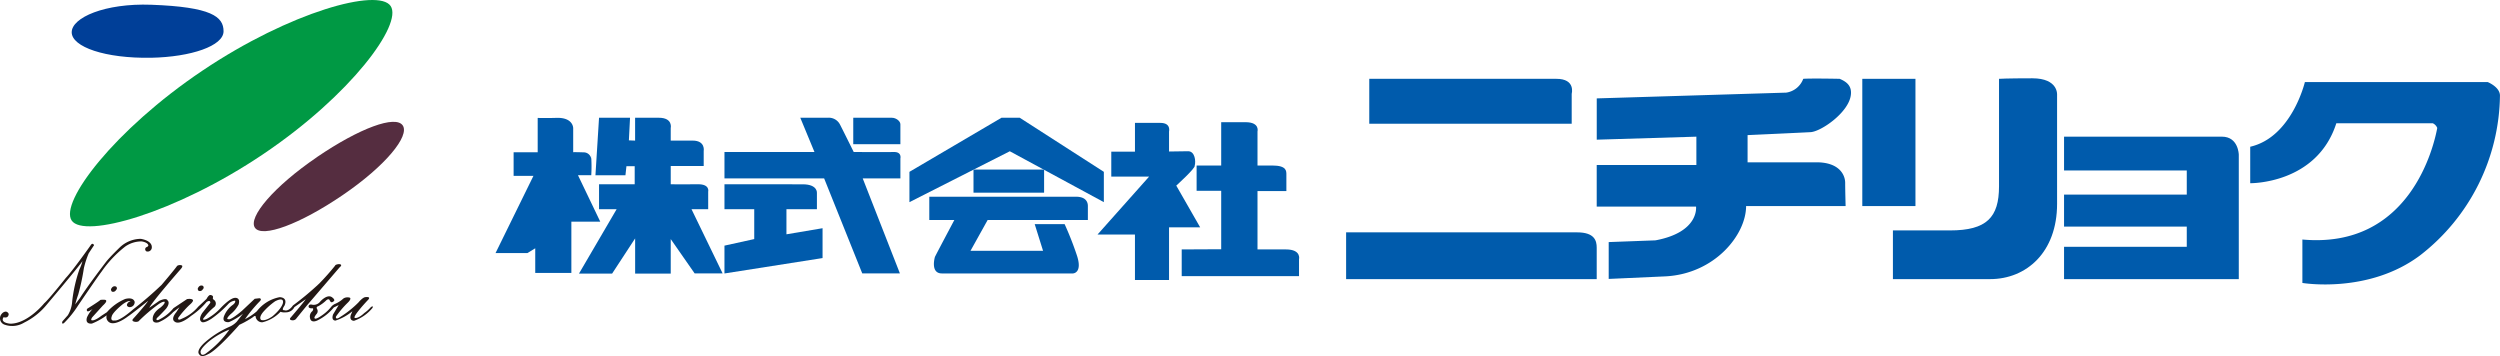
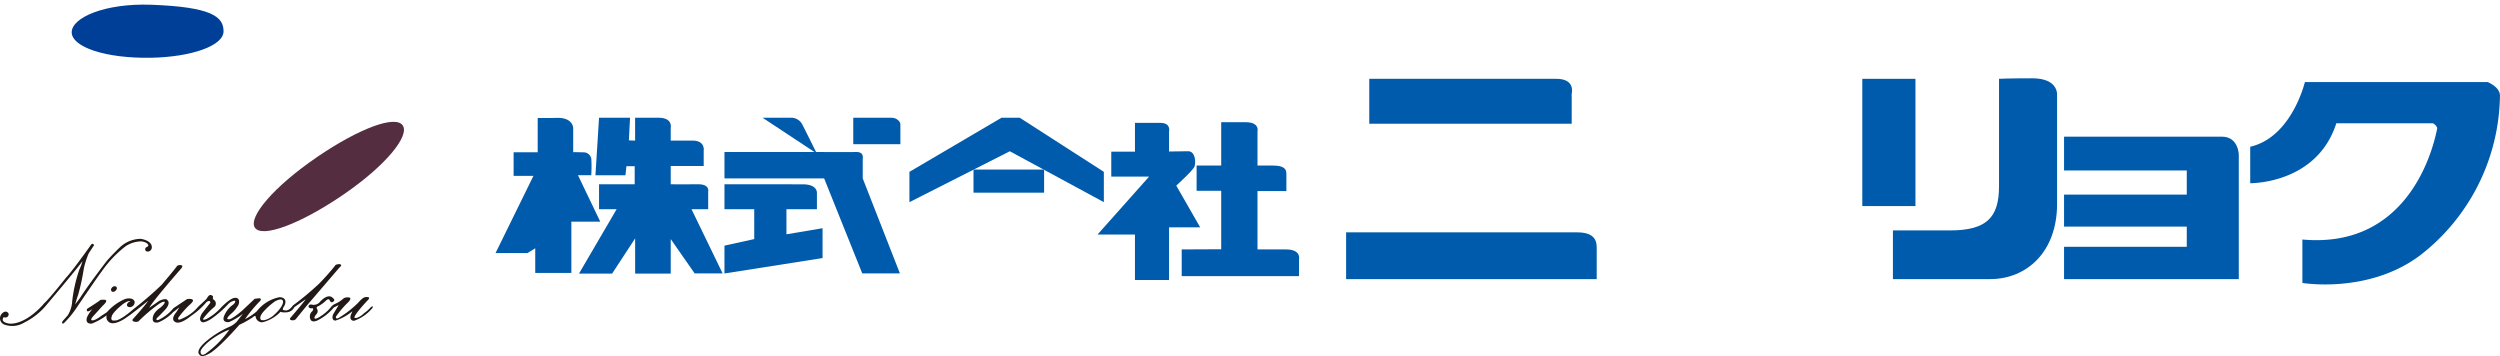
<svg xmlns="http://www.w3.org/2000/svg" width="316.015" height="45" viewBox="0 0 316.015 45">
  <g id="グループ_22313" data-name="グループ 22313" transform="translate(-29.36 -90)">
    <g id="グループ_21651" data-name="グループ 21651" transform="translate(29.36 90)">
      <path id="パス_25570" data-name="パス 25570" d="M1166.522,243.952c5.048-.1,9.139-1.5,9.139-3.349s-1.537-3.074-9.139-3.352c-5.875-.214-10.056,1.629-10.056,3.477s4.222,3.329,10.056,3.224" transform="translate(-1147.402 -236.651)" fill="#003f98" />
      <path id="パス_25571" data-name="パス 25571" d="M1183.058,253.669c5.413-3.684,9.945-5.332,10.844-4s-2.172,5.109-7.586,8.8-10.2,5.45-11.1,4.128,2.426-5.237,7.838-8.919" transform="translate(-1142.992 -233.812)" fill="#552d40" />
-       <path id="パス_25572" data-name="パス 25572" d="M1180.694,256.262c11.133-7.488,17.677-16.443,16.128-18.742s-12.673.7-23.806,8.184-18.063,16.632-16.513,18.934,13.057-.889,24.192-8.376" transform="translate(-1147.445 -236.763)" fill="#094" />
      <path id="パス_25573" data-name="パス 25573" d="M1165.018,262.107a3.576,3.576,0,0,1,2.031-.613s.8.111.845.521a.35.35,0,0,1-.249.209.3.3,0,0,0,.042.543.532.532,0,0,0,.64-.589s.066-.753-1.392-1.008a3.893,3.893,0,0,0-2.624,1.054s-1.234,1.183-1.758,1.846c0,0-2.281,2.964-3.309,4.587l-.6.8s.184-.708.387-1.254a27.828,27.828,0,0,0,.709-3.309,10.908,10.908,0,0,1,.616-1.9l.6-.912s.158-.135-.025-.23c0,0-.136-.2-.364.179,0,0-2.283,3.225-3.1,4.069,0,0-2.145,2.713-2.737,3.214,0,0-2.078,2.582-4.29,2.582,0,0-1.349-.09-.846-.823,0,0,.386.139.549-.112,0,0,.316-.392-.23-.593,0,0-.432-.048-.708.522a.848.848,0,0,0,.549,1.141,2.878,2.878,0,0,0,2.441-.275,8.575,8.575,0,0,0,2.9-2.327s3.882-4.584,4.473-5.449a5.649,5.649,0,0,1-.388,1.045,18.727,18.727,0,0,0-.913,4.014,3.876,3.876,0,0,1-.547,1.781l-.684.773s-.182.437.182.234a12.556,12.556,0,0,0,1.78-2.213s2.511-3.7,2.99-4.314a14.257,14.257,0,0,1,3.036-3.2" transform="translate(-1149.139 -230.979)" fill="#221815" />
      <path id="パス_25574" data-name="パス 25574" d="M1189.942,263.751c-.523.023-.549.208-.549.208a29.594,29.594,0,0,1-1.983,2.235,36.106,36.106,0,0,1-3.333,2.781c-.614.867-1.1.6-1.1.6-.432.045.025-.57.025-.57.48-1.095-.613-1.074-.613-1.074a4.743,4.743,0,0,0-2.879,1.779,6.923,6.923,0,0,1-1.5,1,18.478,18.478,0,0,1,1.824-2.211c.413-.39,0-.435,0-.435l-.591.069-1.6,1.507c-1.55,1.319-1.733,1.07-1.733,1.07-.434.025.294-.637.294-.637a4,4,0,0,0,1-1.21c.276-.914-.434-.849-.434-.849-.682,0-1.913,1.372-1.913,1.372a6.9,6.9,0,0,1-1.666,1.279c-.616.273-.459-.022-.459-.022a8.863,8.863,0,0,1,1.327-1.414.588.588,0,0,0,.088-.914c-.229-.137-.2-.273-.2-.273.138-.362-.32-.388-.32-.388-.228,0-.479.5-.479.5l-1.049.981a5.385,5.385,0,0,1-2.1,1.529c-.549.293-.431-.116-.431-.116a12.04,12.04,0,0,1,1.39-1.6c.571-.474.478-.637.478-.637-.114-.251-.752-.137-.752-.137l-1.711,1.142a5.4,5.4,0,0,1-1.894,1.484c-.41.135-.206-.228-.206-.228.458-.412,1.165-1.19,1.165-1.19.593-.777.182-1.045.182-1.045-.159-.392-1.05.061-1.05.061l-1.257.872c.411-.824,3.949-4.862,3.949-4.862.41-.454.136-.5.136-.5a.652.652,0,0,0-.569.069c-.251.39-1.961,2.4-1.961,2.4a45.427,45.427,0,0,1-3.607,3.105c-1.8,1.57-2.307,1.392-2.307,1.392-.639.109-.388-.5-.388-.5.094-.526,1.391-1.551,1.391-1.551.823-.6.982-.338.982-.338a.449.449,0,0,0-.342.178c-.318.416.161.523.161.523a.632.632,0,0,0,.709-.659c-.182-.685-1.211-.365-1.211-.365a6.306,6.306,0,0,0-2.3,1.668l-.662.431c-.889.685-1.186.595-1.186.595-.3.024,0-.39,0-.39l1.321-1.457c.527-.481.437-.6.437-.6.067-.246-.731-.132-.731-.132-.161.181-1.6,1.072-1.6,1.072a.223.223,0,0,0-.046.365c.135.066.485-.169.664-.3a3.758,3.758,0,0,0-.709,1.055c-.3.938.617.8.617.8a8.114,8.114,0,0,0,1.869-1.049.773.773,0,0,0,.413.935c.819.366,2.281-.8,2.281-.8.411-.254,2.553-1.966,2.553-1.966-.34.549-1.87,2.238-1.87,2.238-.272.273,0,.361,0,.361a.808.808,0,0,0,.641,0,20.71,20.71,0,0,1,2.532-2.165c.594-.414.776-.3.776-.3.09.249-.571.753-.571.753-.982.661-.935,1.346-.935,1.346-.068.73.752.479.752.479a5.449,5.449,0,0,0,1.827-1.275l.8-.617-.412.636c-.732.893-.207,1.166-.207,1.166.619.548,2.078-.709,2.078-.709a9.489,9.489,0,0,0,1.962-1.757c.525-.343.479.093.479.093l-1.025,1.3c-.549.87-.094,1.1-.094,1.1.275.275,1.236-.365,1.236-.365a12.922,12.922,0,0,0,2.188-1.916,1.359,1.359,0,0,1,.822-.387c.137.273-.365.59-.365.59a3.224,3.224,0,0,0-1.053,1.435c-.249.805.642.69.642.69a7.731,7.731,0,0,0,1.779-1.071l-.776,1a2.744,2.744,0,0,1-.935.661,12.017,12.017,0,0,0-3.2,2.057c-1.073,1.024-.639,1.393-.639,1.393.273.543,1.118.019,1.118.019,1.139-.455,3.972-3.72,3.972-3.72a11.942,11.942,0,0,0,1.732-.977c.207-.207.319-.12.319-.12a.823.823,0,0,0,.868.778,4.7,4.7,0,0,0,2.28-1.324,1.659,1.659,0,0,0,.69.067,1.19,1.19,0,0,0,1.069-.662l1.436-1c-.228.365-1.87,2.281-1.87,2.281-.387.39.229.39.229.39a.561.561,0,0,0,.48-.272l1.279-1.575,4.153-4.841c.476-.387-.025-.411-.025-.411m-16.91,11.315s-.614.458-.637-.267c0,0-.022-.388,1.142-1.347a10.126,10.126,0,0,1,2.509-1.439,12.813,12.813,0,0,1-3.013,3.053m8.512-4.766s-.912.709-1.483.5c0,0-.387-.228.254-1.006a8.634,8.634,0,0,1,1.5-1.348s1.1-.615,1.005.16c0,0-.048.641-1.28,1.69" transform="translate(-1147.043 -230.366)" fill="#221815" />
      <path id="パス_25575" data-name="パス 25575" d="M1160.482,266.388a.392.392,0,0,0,.112.3.413.413,0,0,0,.526-.2.271.271,0,0,0,0-.434c-.455-.183-.638.34-.638.34" transform="translate(-1146.451 -229.83)" fill="#221815" />
-       <path id="パス_25576" data-name="パス 25576" d="M1169.46,266.61a.412.412,0,0,0,.526-.2.272.272,0,0,0,0-.434c-.459-.181-.639.344-.639.344a.377.377,0,0,0,.114.295" transform="translate(-1144.349 -229.848)" fill="#221815" />
      <path id="パス_25577" data-name="パス 25577" d="M1188.554,268.4a4.669,4.669,0,0,1-.841.755c-.82.776-1.206.615-1.206.615-.3-.182,1.641-2.234,1.641-2.234.545-.526-.322-.388-.322-.388-.34.046-.845.664-.845.664a12.563,12.563,0,0,1-2.283,1.823c-.682.479-.569-.027-.569-.027a12.131,12.131,0,0,1,1.485-1.752c.548-.526.273-.641.273-.641a.982.982,0,0,0-.8.093,3.8,3.8,0,0,1-1,.662,1.3,1.3,0,0,0-.547.387,4.946,4.946,0,0,1-.96.936c-1.1.82-1.139.525-1.139.525-.138-.09.229-.525.229-.525a.54.54,0,0,0,.067-.664c-.157-.272.161-.336.161-.336a4.621,4.621,0,0,0,1.049-.782c.319-.226.39.025.39.025.181.434.431.184.431.184.434-.209-.183-.593-.183-.593-.615-.366-1.436.572-1.436.572a1.03,1.03,0,0,1-1.095.385c-.319-.047-.365.157-.365.157-.114.322.365.322.365.322.366-.092.114.341.114.341a.849.849,0,0,0-.318.847c.112.774.934.341.934.341a6.2,6.2,0,0,0,2.077-1.643l.616-.3-.709,1.184c-.271.8.3.778.3.778a6.5,6.5,0,0,0,2.146-1.186l-.205.48c-.228.751.408.731.408.731a5.248,5.248,0,0,0,2.328-1.621c.183-.366-.186-.118-.186-.118" transform="translate(-1141.666 -229.585)" fill="#221815" />
    </g>
    <g id="グループ_21652" data-name="グループ 21652" transform="translate(92.002 99.896)">
      <path id="パス_25547" data-name="パス 25547" d="M460.243,830.714v4.337H457.2v2.978h2.508l-4.794,9.764h4.029l.991-.608v3.12H464.5v-6.481h3.654l-2.817-5.873h1.678a18.352,18.352,0,0,0,0-2.218c-.075-1.225,0,.153,0,.153a.962.962,0,0,0-.95-.827c-1.522-.049-1.334-.008-1.334-.008V832s.021-1.372-2.126-1.3c-1.217.041-2.359.009-2.359.009" transform="translate(-454.918 -825.697)" fill="#005bac" />
      <path id="パス_25548" data-name="パス 25548" d="M471.182,833.544l.145-2.858h-3.918l-.454,7.267h3.792l.125-1.146h1.044v2.287h-4.507v3.149h2.226l-4.76,8.142h4.188l2.909-4.448v4.448h4.5v-4.362l3.025,4.342h3.534l-3.934-8.121h2.11v-2.206s.256-.971-1.313-.943-3.422,0-3.422,0v-2.312h4.167V834.9s.255-1.326-1.4-1.326h-2.768V832s.316-1.314-1.51-1.314h-2.993v2.89Z" transform="translate(-454.329 -825.698)" fill="#005bac" />
-       <path id="パス_25549" data-name="パス 25549" d="M493.614,835.018H482.237v3.337h12.6l4.818,12.01h4.759l-4.7-12.01h4.762v-2.521s.2-.828-.8-.816-5.1,0-5.1,0-1.566-3.16-1.737-3.475a1.585,1.585,0,0,0-1.54-.857h-3.478Z" transform="translate(-453.302 -825.698)" fill="#005bac" />
+       <path id="パス_25549" data-name="パス 25549" d="M493.614,835.018H482.237v3.337h12.6l4.818,12.01h4.759l-4.7-12.01v-2.521s.2-.828-.8-.816-5.1,0-5.1,0-1.566-3.16-1.737-3.475a1.585,1.585,0,0,0-1.54-.857h-3.478Z" transform="translate(-453.302 -825.698)" fill="#005bac" />
      <path id="パス_25550" data-name="パス 25550" d="M482.237,838.625v3.149H486v3.779l-3.764.829V849.9l12.4-1.947v-3.774l-4.565.771v-3.172h3.852v-2.033s.141-1.116-1.8-1.116Z" transform="translate(-453.302 -825.228)" fill="#005bac" />
      <path id="パス_25551" data-name="パス 25551" d="M497.608,830.686v3.346h5.958v-2.517c0-.4-.538-.828-1.085-.828Z" transform="translate(-452.393 -825.698)" fill="#005bac" />
      <path id="パス_25552" data-name="パス 25552" d="M515.946,830.687l-11.634,6.837v3.832L517,834.922l11.887,6.433v-3.832l-10.632-6.837Z" transform="translate(-451.996 -825.698)" fill="#005bac" />
      <rect id="長方形_10008" data-name="長方形 10008" width="8.924" height="2.921" transform="translate(60.414 11.538)" fill="#005bac" />
-       <path id="パス_25553" data-name="パス 25553" d="M506.682,840.11v2.947h3.165s-2.28,4.292-2.453,4.662c0,0-.629,2.089.882,2.089h16.567s1.256-.031.486-2.314a40.131,40.131,0,0,0-1.54-3.918h-3.782l1.055,3.372H511.89l2.166-3.891h12.671v-1.775c0-.372-.143-1.172-1.512-1.172Z" transform="translate(-451.856 -825.14)" fill="#005bac" />
      <path id="パス_25554" data-name="パス 25554" d="M535.8,834.911V832.39s.288-1.09-1.084-1.09h-3.223v3.639H528.5v3.149h4.782l-6.523,7.325h4.733v5.746H535.8V844.5h3.935l-3.021-5.273s2.464-2.23,2.328-2.511c.169-.576.03-1.835-.828-1.835s-2.414.035-2.414.035" transform="translate(-450.669 -825.661)" fill="#005bac" />
      <path id="パス_25555" data-name="パス 25555" d="M541.8,831.216v5.475h-3.108v3.2H541.8v7.384l-4.992.024v3.375h14.829v-2.116s.338-1.259-1.655-1.259h-3.593V839.92h3.65v-2.047c0-.484.056-1.182-1.8-1.182h-1.85v-4.3s.313-1.141-1.427-1.173Z" transform="translate(-450.075 -825.666)" fill="#005bac" />
      <path id="パス_25556" data-name="パス 25556" d="M559.192,826.04v5.676H584.78v-3.788s.536-1.9-1.952-1.888-23.636,0-23.636,0" transform="translate(-448.75 -825.972)" fill="#005bac" />
      <path id="パス_25557" data-name="パス 25557" d="M556.429,844.361v5.914h31.677V846.3c0-.881-.268-1.937-2.483-1.937Z" transform="translate(-448.914 -824.888)" fill="#005bac" />
-       <path id="パス_25558" data-name="パス 25558" d="M605.408,836.594v-3.437s6.626-.3,7.957-.374,4.787-2.458,5.091-4.655c.155-1.107-.418-1.676-1.412-2.087,0,0-3.575-.075-4.6,0a2.711,2.711,0,0,1-2.156,1.746l-23.947.729v5.218l12.594-.38v3.584H586.337v5.255h12.555s.45,3.224-5.128,4.266l-5.912.219v4.657l7.21-.325c6.225-.343,10.158-5.268,10.158-8.886H617.8s-.056-1.955-.056-2.93-.712-2.6-3.629-2.6Z" transform="translate(-447.145 -825.974)" fill="#005bac" />
      <rect id="長方形_10009" data-name="長方形 10009" width="6.719" height="16.084" transform="translate(172.764 0.068)" fill="#005bac" />
      <path id="パス_25559" data-name="パス 25559" d="M635.1,826.044v13.594c0,3.916-1.554,5.569-6.2,5.569h-7.212v6.155h12.285c4.6,0,8.466-3.407,8.466-9.513V828.063s.179-2.086-3.127-2.086-4.212.068-4.212.068" transform="translate(-445.054 -825.976)" fill="#005bac" />
      <path id="パス_25560" data-name="パス 25560" d="M642.112,832.944v4.271h15.513v3.051H642.112v4.046h15.513v2.555H642.112v4.083H664.2V835.224s-.031-2.281-2.131-2.281Z" transform="translate(-443.846 -825.564)" fill="#005bac" />
      <path id="パス_25561" data-name="パス 25561" d="M695.9,828.129c-.014-1.093-1.559-1.705-1.559-1.705h-23.1s-1.641,6.968-6.91,8.179v4.61s8.419.129,10.883-7.576h12.2a1.106,1.106,0,0,1,.559.593c-.41,2.227-3.41,15.336-17.048,14.1v5.49s8.38,1.423,14.917-3.516A25.924,25.924,0,0,0,695.9,828.129" transform="translate(-442.532 -825.95)" fill="#005bac" />
    </g>
  </g>
</svg>